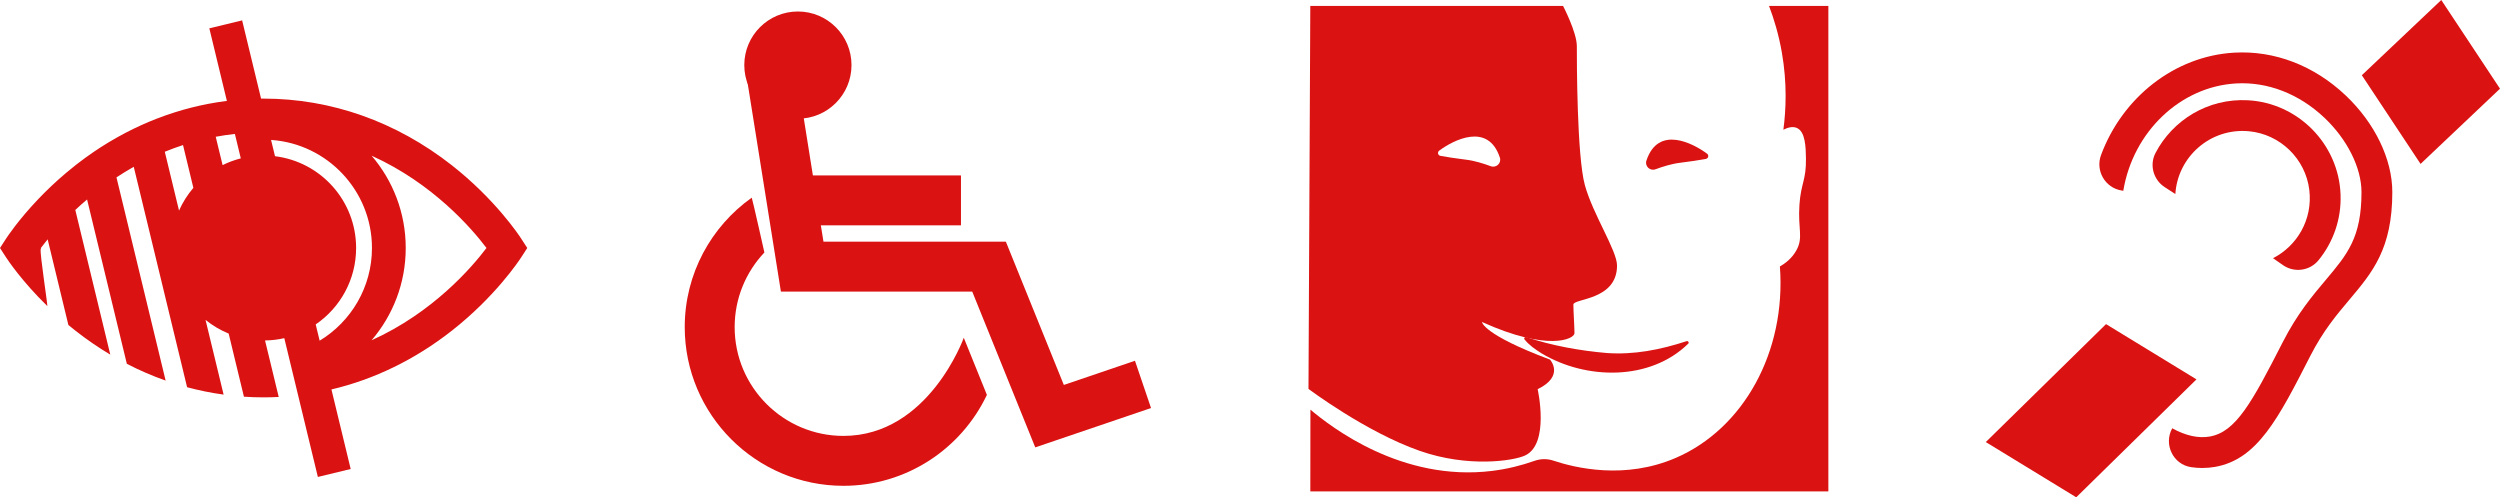
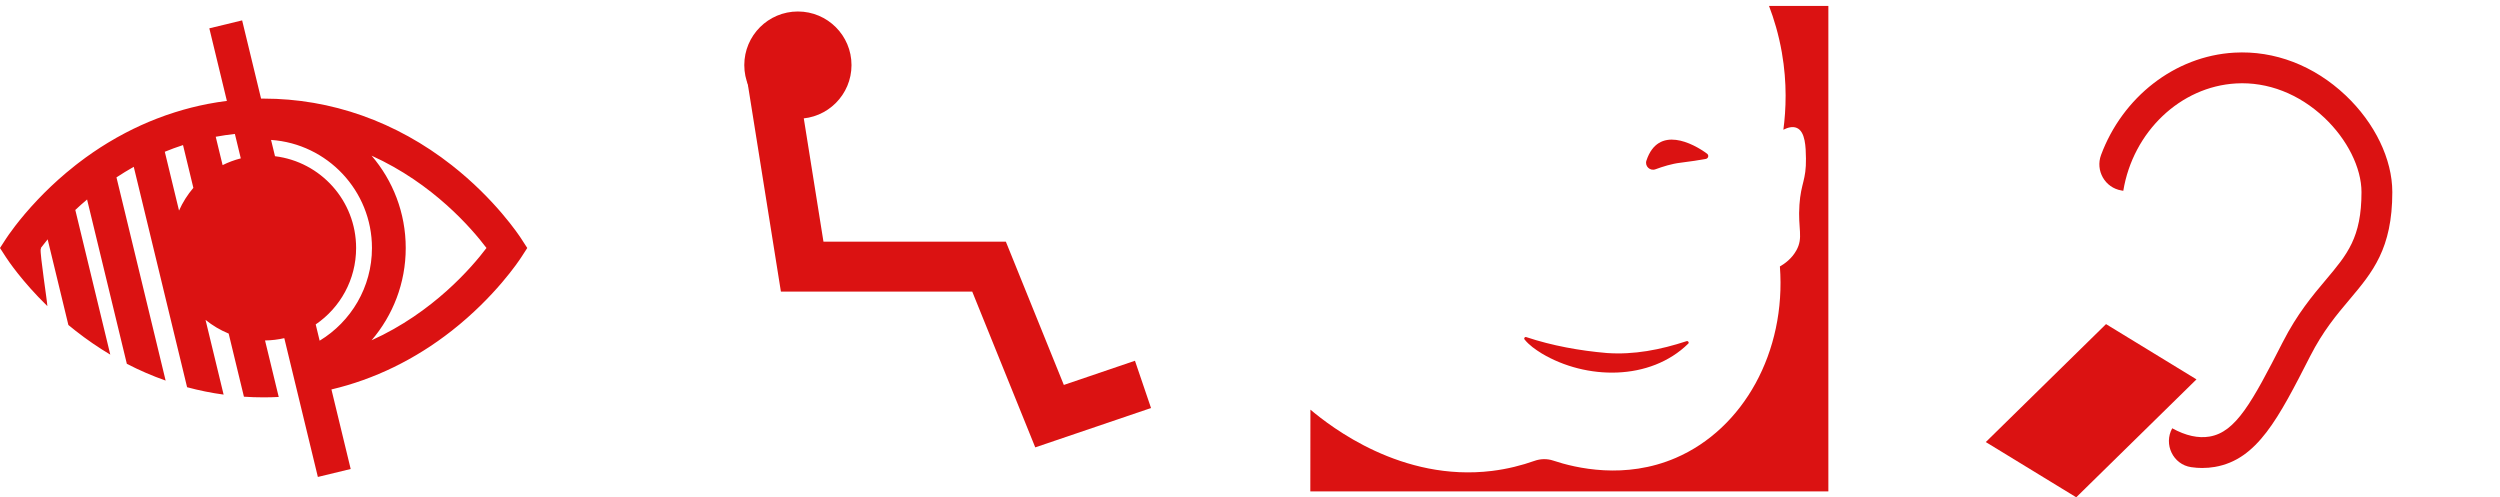
<svg xmlns="http://www.w3.org/2000/svg" id="Calque_2" viewBox="0 0 1484.37 295.27">
  <defs>
    <style>.cls-1{fill:#db1212;}</style>
  </defs>
  <g id="Calque_1-2">
    <circle class="cls-1" cx="473.75" cy="38.65" r="31.83" />
    <polygon class="cls-1" points="614.68 265.63 577.26 173.13 463.66 173.13 442.64 41.43 471.9 36.76 488.93 143.5 597.23 143.5 631.65 228.56 673.88 214.2 683.42 242.26 614.68 265.63" />
-     <rect class="cls-1" x="461.59" y="104.16" width="108.98" height="29.63" />
-     <path class="cls-1" d="M572.25,200.53s-20.87,58.29-71.46,58.29c-35.61,0-64.59-28.97-64.59-64.59,0-17.15,6.72-32.75,17.66-44.32,0,0-6.85-30.58-7.51-32.55-24.06,17.09-39.79,45.17-39.79,76.87,0,51.95,42.27,94.22,94.22,94.22,37.57,0,70.07-22.1,85.19-53.99l-13.73-33.94Z" />
    <path class="cls-1" d="M1307.66,277.87c-2.2,0-4.41-.16-6.64-.49-10.76-1.56-16.51-13.57-11.27-23.09h0c8.02,4.42,15.5,6.07,22.22,4.91,15.53-2.68,25.05-20.09,43.42-56.08,8.59-16.81,17.64-27.56,25.63-37.04,12.71-15.09,21.11-25.06,21.11-52.01,0-14.4-8.43-31.32-22.01-44.15-15.02-14.2-33.65-21.44-52.45-20.38-33.03,1.86-61.19,28.67-66.97,63.74l-1.07-.18c-9.8-1.62-15.6-11.79-12.13-21.1,12.73-34.2,43.68-58.74,79.14-60.74,23.88-1.35,47.33,7.66,66.05,25.35,17.37,16.42,27.74,37.9,27.74,57.45,0,33.64-11.78,47.62-25.42,63.8-7.72,9.16-15.7,18.63-23.33,33.58-18.89,36.99-31.37,61.43-56.61,65.79-2.45.42-4.92.63-7.43.63Z" />
-     <path class="cls-1" d="M1334.66,59.53c-23.76-1.27-44.66,11.8-54.84,31.31-3.72,7.13-1.25,15.94,5.51,20.3,3.25,2.09,6.01,3.88,6.28,4.07,1.37-22.09,20.76-39.38,43.62-37.29,18.62,1.7,33.75,16.41,35.93,34.98,2.05,17.5-7.29,33.11-21.56,40.4.29.2,2.85,1.99,5.91,4.12,6.71,4.66,15.91,3.43,21.08-2.89,8.66-10.59,13.68-24.27,13.11-39.11-1.15-29.89-25.18-54.3-55.05-55.89Z" />
    <polygon class="cls-1" points="1250.45 192.44 1304.15 225.25 1232.76 295.27 1179.06 262.47 1250.45 192.44" />
-     <polygon class="cls-1" points="1449.5 0 1484.37 52.66 1437.2 97.32 1402.33 44.66 1449.5 0" />
    <path class="cls-1" d="M309.55,141.8c-1.53-2.35-15.59-23.53-41.36-43.74-32.97-25.84-71.57-39.51-111.65-39.51-.51,0-1.02,0-1.53,0l-11.24-46.45-19.48,4.72,10.42,43.09c-3.8.48-7.58,1.08-11.34,1.8-6.56,1.27-13.04,2.92-19.43,4.93-3.65,1.14-7.28,2.41-10.86,3.81-6.31,2.44-12.51,5.26-18.58,8.43-3.49,1.83-6.95,3.77-10.36,5.84-6.06,3.68-11.96,7.71-17.69,12.12-.52.4-1.05.8-1.56,1.21-1.92,1.5-3.77,3.01-5.55,4.51-6.45,5.44-12.05,10.83-16.79,15.82-11.6,12.19-18.02,21.88-19.03,23.42l-3.52,5.44,3.52,5.45c1.15,1.77,9.48,14.31,24.6,29.05,0-2.29-4.47-30.96-3.97-33.79.04-.22.11-.39.22-.53-.04-.06-.09-.12-.14-.18,1.12-1.48,2.47-3.21,4.06-5.14l3.48,14.37,8.83,36.49c1.39,1.15,2.82,2.31,4.3,3.46,6.64,5.21,13.51,9.93,20.58,14.13l-7.02-29.03h0l-13.75-56.86c2.19-2.05,4.51-4.14,6.99-6.22l17.05,70.46,6.56,27.11c7.5,3.88,15.19,7.2,23.03,9.96l-5.74-23.76v-.02s-.03-.1-.03-.1h0l-18.04-74.57v-.02l-5.38-22.19c3.26-2.14,6.68-4.24,10.26-6.27l2.27,9.35,10.84,44.8,4.37,18.05v.03s8.72,36.02,8.72,36.02l2.11,8.7,3.36,13.92c7.13,1.92,14.36,3.39,21.68,4.38l-1.59-6.59-3.51-14.51-2.36-9.75-3.27-13.52c4.13,3.35,8.75,6.1,13.74,8.14l2.63,10.89,1.46,6.05,3.78,15.62,1.19,4.92c3.89.26,7.8.39,11.72.39,2.99,0,5.97-.08,8.94-.24l-1.08-4.44-3.73-15.42-1.05-4.34-2.27-9.35c3.92-.05,7.76-.52,11.44-1.37l2.21,9.16,1.25,5.17,3.46,14.31,1.29,5.32,11.72,48.45,19.49-4.72-11.43-47.23c25.45-6.01,49.64-17.76,71.39-34.81,25.77-20.2,39.84-41.39,41.36-43.73l3.52-5.45-3.52-5.44ZM106.3,125.04l-3.26-13.47-5.19-21.46c3.49-1.43,7.09-2.76,10.82-3.97l3.52,14.55,2.62,10.85c-3.45,4.04-6.33,8.58-8.51,13.49ZM132.17,98.03l-2.27-9.33-1.81-7.5c3.7-.69,7.49-1.25,11.37-1.67l1.3,5.36,2.21,9.14c-3.77.96-7.39,2.31-10.8,4.01ZM187.45,192.62c14.48-9.87,23.99-26.52,23.99-45.38,0-28.04-21.02-51.17-48.16-54.49l-2.34-9.67c33.42,2.27,59.91,30.18,59.91,64.16,0,23.3-12.45,43.76-31.06,55.05l-2.34-9.67ZM220.63,202.04c12.64-14.76,20.27-33.9,20.27-54.8s-7.63-40.05-20.27-54.8c36.49,16.5,59.52,43.29,68.22,54.8-8.7,11.51-31.72,38.3-68.22,54.8Z" />
-     <path class="cls-1" d="M778,3.51h150.06s8.18,15.69,8.18,23.87,0,65.14,4.77,82.53,19.1,38.88,19.1,47.75c0,20.8-25.92,19.44-25.92,23.19s.65,13.47.65,16.97-15.72,11.08-54.94-6.65c0,0,.34,7.33,40.41,22.34,0,0,8.87,9.72-7.33,17.56,0,0,7.33,32.57-7.5,39.39-6.99,3.21-33.74,7.27-62.41-2.73-32.16-11.21-66.16-36.83-66.16-36.83l1.08-227.39ZM855.24,92.54c3.55.63,9.26,1.58,15.24,2.28,4.93.57,10.43,2.3,14.68,3.87,3.23,1.2,6.46-1.85,5.38-5.13-7.03-21.25-27.74-10.25-36.01-4.13-1.23.91-.79,2.83.71,3.1Z" />
    <path class="cls-1" d="M1012.85,94.36c-3.55.63-9.26,1.58-15.24,2.28-4.93.57-10.43,2.3-14.68,3.87-3.23,1.2-6.46-1.85-5.38-5.13,7.03-21.25,27.74-10.25,36.01-4.13,1.23.91.79,2.83-.71,3.1Z" />
    <path class="cls-1" d="M906.32,200.19c15.31,5.09,31.68,8.03,47.67,9.41,16.2,1.14,31.76-1.9,47.43-7.04.86-.31,1.66.82.98,1.47-22.67,22.25-60.7,21.55-86.99,5.83-3.75-2.34-7.42-4.85-10.22-8.31-.57-.72.26-1.76,1.13-1.37h0Z" />
    <path class="cls-1" d="M1085.56,291.77h-307.56l.06-48.54c12.27,10.31,54.24,42.93,107.77,36.38,9.29-1.14,17.73-3.31,25.26-5.98,3.58-1.27,7.49-1.37,11.1-.17,13.47,4.49,42.66,11.4,72.78-1.58,40.18-17.31,65.62-62.94,61.84-113.68,2.9-1.66,7.04-4.61,9.78-9.55,4.28-7.72.83-12.61,1.82-27.06.89-13.04,4.05-14.39,3.87-27.51-.1-6.76-.33-15.84-5.37-18.1-2.67-1.2-5.8-.1-8.04,1.05,1.55-11.62,2.31-27.54-.91-45.93-1.88-10.7-4.7-19.97-7.62-27.6h35.24v288.26Z" />
  </g>
</svg>